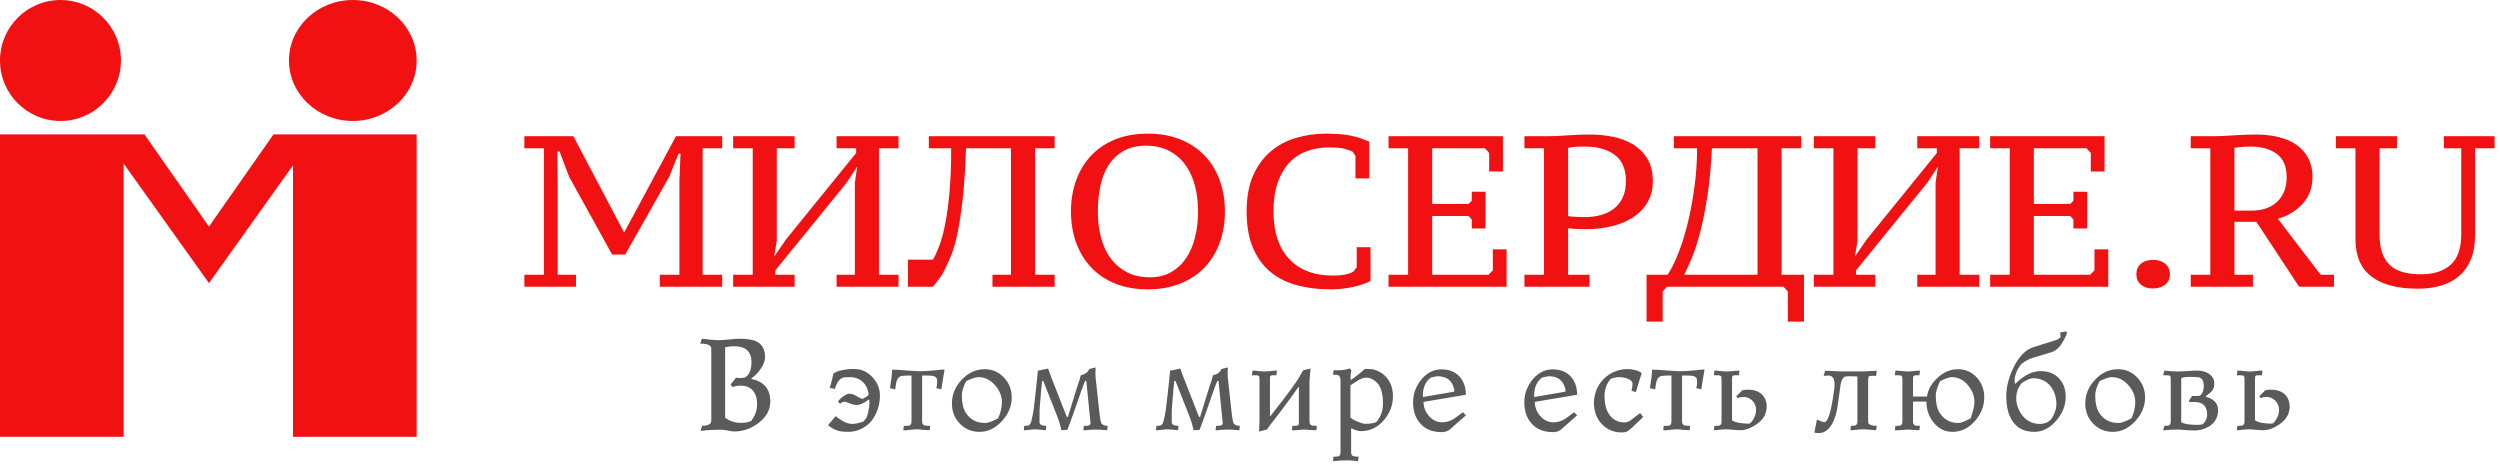
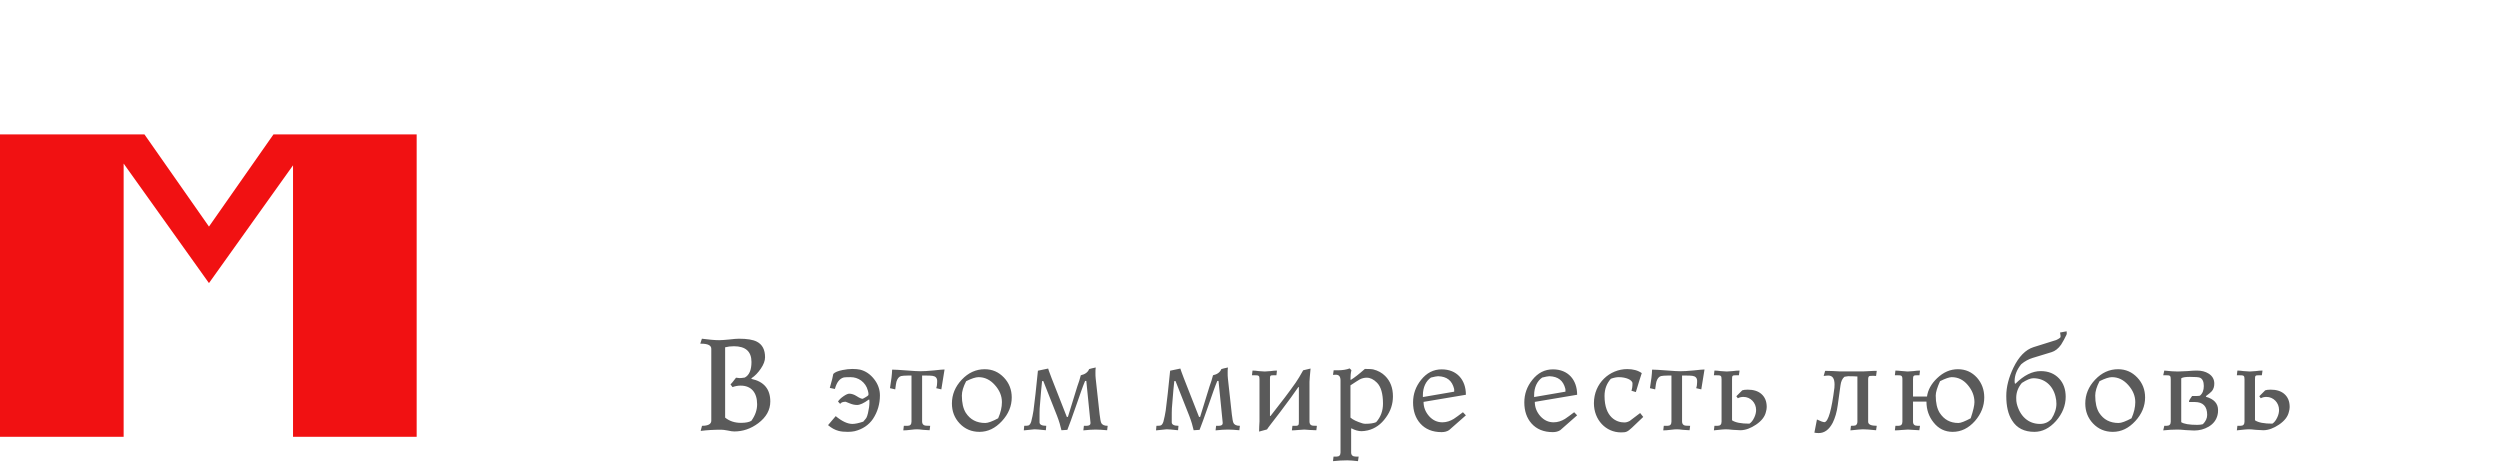
<svg xmlns="http://www.w3.org/2000/svg" width="372" height="69" viewBox="0 0 372 69">
  <g fill="none">
-     <path fill="#F11112" d="M78.024,22.062 L78.024,20.27 L85.32,20.27 L92.872,34.606 L100.584,20.27 L107.464,20.27 L107.464,22.062 L104.552,22.062 L104.552,40.878 L107.464,40.878 L107.464,42.67 L98.184,42.67 L98.184,40.878 L101.096,40.878 L101.096,26.606 C101.117,26.5 101.133,26.249 101.144,25.854 C101.155,25.46 101.171,25.038 101.192,24.59 C101.213,24.057 101.235,23.481 101.256,22.862 L100.968,22.862 L99.592,26.286 L93.032,37.87 L91.08,37.87 L84.68,26.286 L83.272,22.542 L82.952,22.542 L82.952,24.526 C82.952,25.017 82.957,25.481 82.968,25.918 C82.979,26.356 82.984,26.585 82.984,26.606 L82.984,40.878 L85.704,40.878 L85.704,42.67 L78.024,42.67 L78.024,40.878 L80.936,40.878 L80.936,22.062 L78.024,22.062 Z M118.244,42.67 L109.092,42.67 L109.092,40.878 L112.004,40.878 L112.004,22.062 L109.092,22.062 L109.092,20.27 L118.244,20.27 L118.244,22.062 L115.588,22.062 L115.588,35.79 L115.204,38.19 L116.932,35.662 L127.396,22.766 L127.396,22.062 L124.484,22.062 L124.484,20.27 L133.7,20.27 L133.7,22.062 L130.788,22.062 L130.788,40.878 L133.7,40.878 L133.7,42.67 L124.484,42.67 L124.484,40.878 L127.204,40.878 L127.204,27.182 L127.556,24.782 L125.988,27.182 L115.364,40.238 L115.364,40.878 L118.244,40.878 L118.244,42.67 Z M143.745,22.062 C143.638,25.07 143.473,27.582 143.249,29.598 C143.025,31.614 142.769,33.31 142.481,34.686 C142.193,36.062 141.868,37.193 141.505,38.078 C141.142,38.964 140.769,39.769 140.385,40.494 C140.193,40.857 139.958,41.22 139.681,41.582 C139.404,41.945 139.116,42.308 138.817,42.67 L135.105,42.67 L135.105,38.638 L138.817,38.638 C139.137,38.105 139.462,37.396 139.793,36.51 C140.124,35.625 140.417,34.516 140.673,33.182 C140.929,31.849 141.137,30.265 141.297,28.43 C141.457,26.595 141.537,24.473 141.537,22.062 L138.209,22.062 L138.209,20.27 L156.929,20.27 L156.929,22.062 L154.017,22.062 L154.017,40.878 L156.929,40.878 L156.929,42.67 L147.681,42.67 L147.681,40.878 L150.433,40.878 L150.433,22.062 L143.745,22.062 Z M159.357,31.47 C159.357,29.806 159.613,28.265 160.125,26.846 C160.637,25.427 161.379,24.201 162.349,23.166 C163.32,22.131 164.515,21.326 165.933,20.75 C167.352,20.174 168.968,19.886 170.781,19.886 C172.595,19.886 174.216,20.174 175.645,20.75 C177.075,21.326 178.28,22.131 179.261,23.166 C180.243,24.201 180.989,25.427 181.501,26.846 C182.013,28.265 182.269,29.806 182.269,31.47 C182.269,33.134 182.013,34.675 181.501,36.094 C180.989,37.513 180.243,38.739 179.261,39.774 C178.28,40.809 177.075,41.614 175.645,42.19 C174.216,42.766 172.595,43.054 170.781,43.054 C168.968,43.054 167.352,42.766 165.933,42.19 C164.515,41.614 163.32,40.809 162.349,39.774 C161.379,38.739 160.637,37.513 160.125,36.094 C159.613,34.675 159.357,33.134 159.357,31.47 Z M163.357,31.47 C163.357,32.836 163.512,34.115 163.821,35.31 C164.131,36.505 164.605,37.54 165.245,38.414 C165.885,39.289 166.691,39.982 167.661,40.494 C168.632,41.006 169.779,41.262 171.101,41.262 C172.317,41.262 173.373,41.006 174.269,40.494 C175.165,39.982 175.907,39.289 176.493,38.414 C177.08,37.54 177.523,36.505 177.821,35.31 C178.12,34.115 178.269,32.836 178.269,31.47 C178.269,30.105 178.115,28.825 177.805,27.63 C177.496,26.435 177.021,25.401 176.381,24.526 C175.741,23.652 174.936,22.958 173.965,22.446 C172.995,21.934 171.837,21.678 170.493,21.678 C169.213,21.678 168.12,21.934 167.213,22.446 C166.307,22.958 165.565,23.652 164.989,24.526 C164.413,25.401 163.997,26.435 163.741,27.63 C163.485,28.825 163.357,30.105 163.357,31.47 Z M201.882,36.782 L203.93,36.782 L203.93,41.806 C203.268,42.169 202.394,42.468 201.306,42.702 C200.218,42.937 199.14,43.054 198.074,43.054 C196.111,43.054 194.351,42.83 192.794,42.382 C191.236,41.934 189.919,41.236 188.842,40.286 C187.764,39.337 186.938,38.137 186.362,36.686 C185.786,35.235 185.498,33.497 185.498,31.47 C185.498,29.379 185.818,27.604 186.458,26.142 C187.098,24.681 187.962,23.486 189.05,22.558 C190.138,21.63 191.396,20.953 192.826,20.526 C194.255,20.1 195.759,19.886 197.338,19.886 C198.106,19.886 198.799,19.913 199.418,19.966 C200.036,20.02 200.596,20.1 201.098,20.206 C201.599,20.313 202.063,20.441 202.49,20.59 C202.916,20.74 203.332,20.9 203.738,21.07 L203.738,26.542 L201.69,26.542 L201.69,23.182 L201.242,22.542 C201.007,22.436 200.639,22.308 200.138,22.158 C199.636,22.009 198.831,21.934 197.722,21.934 C196.57,21.934 195.492,22.116 194.49,22.478 C193.487,22.841 192.618,23.406 191.882,24.174 C191.146,24.942 190.564,25.929 190.138,27.134 C189.711,28.34 189.498,29.785 189.498,31.47 C189.498,34.521 190.271,36.873 191.818,38.526 C193.364,40.18 195.535,41.006 198.33,41.006 C199.098,41.006 199.743,40.948 200.266,40.83 C200.788,40.713 201.178,40.558 201.434,40.366 L201.882,39.758 L201.882,36.782 Z M223.638,20.27 L223.638,25.518 L221.59,25.518 L221.59,22.766 L220.95,22.062 L213.11,22.062 L213.11,30.35 L218.518,30.35 L218.998,29.87 L218.998,28.526 L221.046,28.526 L221.046,33.998 L218.998,33.998 L218.998,32.654 L218.518,32.142 L213.11,32.142 L213.11,40.878 L221.494,40.878 L222.134,40.238 L222.134,37.102 L224.182,37.102 L224.182,42.67 L206.614,42.67 L206.614,40.878 L209.526,40.878 L209.526,22.062 L206.614,22.062 L206.614,20.27 L223.638,20.27 Z M226.835,22.062 L226.835,20.27 L230.163,20.27 C231.123,20.27 232.163,20.228 233.283,20.142 C234.403,20.057 235.485,20.014 236.531,20.014 C237.704,20.014 238.856,20.126 239.987,20.35 C241.117,20.574 242.12,20.953 242.995,21.486 C243.869,22.02 244.579,22.729 245.123,23.614 C245.667,24.5 245.939,25.603 245.939,26.926 C245.939,28.185 245.661,29.268 245.107,30.174 C244.552,31.081 243.821,31.822 242.915,32.398 C242.008,32.974 240.963,33.401 239.779,33.678 C238.595,33.956 237.373,34.094 236.115,34.094 L235.539,34.094 C235.283,34.094 235.011,34.089 234.723,34.078 C234.435,34.068 234.163,34.052 233.907,34.03 C233.651,34.009 233.459,33.988 233.331,33.966 L233.331,40.878 L236.531,40.878 L236.531,42.67 L226.835,42.67 L226.835,40.878 L229.747,40.878 L229.747,22.062 L226.835,22.062 Z M233.331,32.142 C233.437,32.185 233.603,32.212 233.827,32.222 C234.051,32.233 234.291,32.249 234.547,32.27 C234.803,32.292 235.053,32.302 235.299,32.302 L235.859,32.302 C236.691,32.302 237.475,32.201 238.211,31.998 C238.947,31.796 239.592,31.481 240.147,31.054 C240.701,30.628 241.139,30.073 241.459,29.39 C241.779,28.708 241.939,27.886 241.939,26.926 C241.939,25.177 241.389,23.886 240.291,23.054 C239.192,22.222 237.693,21.806 235.795,21.806 C235.219,21.806 234.739,21.822 234.355,21.854 C233.971,21.886 233.629,21.934 233.331,21.998 L233.331,32.142 Z M268.015,22.062 L265.103,22.062 L265.103,40.878 L268.431,40.878 L268.431,47.854 L266.031,47.854 L266.031,43.374 L265.391,42.67 L248.047,42.67 L247.407,43.374 L247.407,47.854 L245.007,47.854 L245.007,40.878 L248.143,40.878 C248.74,39.982 249.306,38.83 249.839,37.422 C250.372,36.014 250.836,34.473 251.231,32.798 C251.626,31.123 251.94,29.364 252.175,27.518 C252.41,25.673 252.527,23.854 252.527,22.062 L249.071,22.062 L249.071,20.27 L268.015,20.27 L268.015,22.062 Z M261.519,40.878 L261.519,22.062 L254.735,22.062 C254.607,24.686 254.388,27.017 254.079,29.054 C253.77,31.092 253.418,32.878 253.023,34.414 C252.628,35.95 252.212,37.246 251.775,38.302 C251.338,39.358 250.948,40.217 250.607,40.878 L261.519,40.878 Z M279.052,42.67 L269.9,42.67 L269.9,40.878 L272.812,40.878 L272.812,22.062 L269.9,22.062 L269.9,20.27 L279.052,20.27 L279.052,22.062 L276.396,22.062 L276.396,35.79 L276.012,38.19 L277.74,35.662 L288.204,22.766 L288.204,22.062 L285.292,22.062 L285.292,20.27 L294.508,20.27 L294.508,22.062 L291.596,22.062 L291.596,40.878 L294.508,40.878 L294.508,42.67 L285.292,42.67 L285.292,40.878 L288.012,40.878 L288.012,27.182 L288.364,24.782 L286.796,27.182 L276.172,40.238 L276.172,40.878 L279.052,40.878 L279.052,42.67 Z M313.16,20.27 L313.16,25.518 L311.112,25.518 L311.112,22.766 L310.472,22.062 L302.632,22.062 L302.632,30.35 L308.04,30.35 L308.52,29.87 L308.52,28.526 L310.568,28.526 L310.568,33.998 L308.52,33.998 L308.52,32.654 L308.04,32.142 L302.632,32.142 L302.632,40.878 L311.016,40.878 L311.656,40.238 L311.656,37.102 L313.704,37.102 L313.704,42.67 L296.136,42.67 L296.136,40.878 L299.048,40.878 L299.048,22.062 L296.136,22.062 L296.136,20.27 L313.16,20.27 Z M317.892,40.814 C317.892,40.153 318.116,39.63 318.564,39.246 C319.012,38.862 319.61,38.67 320.356,38.67 C321.103,38.67 321.711,38.862 322.18,39.246 C322.65,39.63 322.884,40.153 322.884,40.814 C322.884,41.454 322.65,41.966 322.18,42.35 C321.711,42.734 321.103,42.926 320.356,42.926 C319.61,42.926 319.012,42.734 318.564,42.35 C318.116,41.966 317.892,41.454 317.892,40.814 Z M332.481,40.878 L335.233,40.878 L335.233,42.67 L325.985,42.67 L325.985,40.878 L328.897,40.878 L328.897,22.062 L325.985,22.062 L325.985,20.27 L329.217,20.27 C330.177,20.27 331.222,20.228 332.353,20.142 C333.484,20.057 334.593,20.014 335.681,20.014 C336.854,20.014 337.958,20.137 338.993,20.382 C340.028,20.628 340.918,21.006 341.665,21.518 C342.412,22.03 343.004,22.686 343.441,23.486 C343.878,24.286 344.097,25.241 344.097,26.35 C344.097,27.886 343.622,29.193 342.673,30.27 C341.724,31.348 340.481,32.11 338.945,32.558 L345.313,40.878 L347.297,40.878 L347.297,42.67 L342.113,42.67 L335.745,33.006 L332.481,33.006 L332.481,40.878 Z M335.009,31.342 C336.652,31.342 337.937,30.894 338.865,29.998 C339.793,29.102 340.257,27.886 340.257,26.35 C340.257,24.771 339.766,23.62 338.785,22.894 C337.804,22.169 336.502,21.806 334.881,21.806 C334.326,21.806 333.862,21.828 333.489,21.87 C333.116,21.913 332.78,21.956 332.481,21.998 L332.481,31.342 L335.009,31.342 Z M368.285,35.022 C368.285,36.388 368.083,37.566 367.677,38.558 C367.272,39.55 366.701,40.372 365.965,41.022 C365.229,41.673 364.339,42.158 363.293,42.478 C362.248,42.798 361.085,42.958 359.805,42.958 C356.776,42.958 354.467,42.356 352.877,41.15 C351.288,39.945 350.493,38.084 350.493,35.566 L350.493,22.062 L347.581,22.062 L347.581,20.27 L356.669,20.27 L356.669,22.062 L354.077,22.062 L354.077,34.894 C354.077,36.004 354.216,36.937 354.493,37.694 C354.771,38.452 355.171,39.06 355.693,39.518 C356.216,39.977 356.861,40.308 357.629,40.51 C358.397,40.713 359.272,40.814 360.253,40.814 C362.131,40.814 363.597,40.345 364.653,39.406 C365.709,38.468 366.237,36.932 366.237,34.798 L366.237,22.062 L363.645,22.062 L363.645,20.27 L371.197,20.27 L371.197,22.062 L368.285,22.062 L368.285,35.022 Z" />
    <path fill="#5A5A5A" d="M114.62,59.74 C114.62,61 114.02,62.08 112.82,62.98 C111.72,63.8 110.54,64.2 109.26,64.2 C109.04,64.2 108.7,64.16 108.28,64.06 C107.86,63.98 107.52,63.94 107.3,63.94 C106.2,63.94 105.2,64 104.26,64.12 L104.46,63.36 C105.38,63.36 105.84,63.1 105.84,62.6 L105.84,51.9 C105.84,51.4 105.34,51.14 104.32,51.14 L104.2,51.14 L104.44,50.4 C105.52,50.54 106.38,50.62 107.02,50.62 C107.34,50.62 107.82,50.58 108.48,50.52 C109.14,50.44 109.64,50.4 109.94,50.4 C111.16,50.4 112.04,50.54 112.62,50.84 C113.44,51.26 113.84,52.04 113.84,53.16 C113.84,53.66 113.64,54.22 113.22,54.84 C112.8,55.46 112.34,55.94 111.82,56.28 L111.82,56.38 C113.68,56.78 114.62,57.9 114.62,59.74 Z M112.66,60.16 C112.66,58.4 111.78,57.38 110.2,57.38 C109.78,57.38 109.38,57.46 109,57.6 L108.7,57.2 C108.82,57.1 109.1,56.76 109.52,56.2 C109.8,56.24 109.98,56.26 110.04,56.26 C110.22,56.26 110.48,56.24 110.82,56.18 C111.48,55.84 111.82,55.06 111.82,53.86 C111.82,52.3 110.94,51.52 109.2,51.52 C108.72,51.52 108.28,51.58 107.9,51.68 L107.9,62.14 C108.54,62.66 109.32,62.92 110.26,62.92 C110.94,62.92 111.46,62.82 111.8,62.62 C112.38,61.82 112.66,61 112.66,60.16 Z M130.933,58.84 C130.933,60.1 130.593,61.28 129.893,62.34 C129.273,63.24 128.373,63.86 127.173,64.16 C126.893,64.22 126.553,64.26 126.173,64.26 C125.633,64.26 125.173,64.22 124.793,64.12 C124.253,63.98 123.733,63.7 123.213,63.26 L124.353,61.92 C125.293,62.7 126.133,63.08 126.833,63.08 C127.253,63.08 127.793,62.96 128.453,62.74 C128.693,62.46 128.853,62.28 128.913,62.18 C128.993,62.04 129.073,61.8 129.153,61.48 C129.293,60.88 129.373,60.34 129.373,59.82 C129.373,59.7 129.353,59.58 129.353,59.46 L129.273,59.46 C128.533,60 127.953,60.26 127.533,60.26 C127.173,60.26 126.813,60.18 126.433,60.02 C126.053,59.86 125.853,59.78 125.833,59.78 C125.433,59.78 125.153,59.88 125.013,60.1 L124.693,59.74 C124.873,59.48 125.133,59.22 125.513,58.96 C125.893,58.7 126.173,58.58 126.373,58.58 C126.713,58.58 127.093,58.7 127.493,58.96 C127.893,59.22 128.173,59.34 128.353,59.34 C128.393,59.34 128.533,59.26 128.773,59.12 C129.013,58.98 129.153,58.88 129.193,58.82 C129.213,58.78 129.233,58.72 129.233,58.64 C129.233,58.5 129.193,58.32 129.133,58.1 C128.973,57.48 128.633,57 128.133,56.62 C127.653,56.28 127.133,56.12 126.553,56.12 C126.053,56.12 125.713,56.14 125.573,56.16 C124.933,56.32 124.493,56.9 124.233,57.88 L123.473,57.72 L123.833,56.4 L123.993,55.64 C124.233,55.38 124.693,55.2 125.373,55.06 C125.893,54.96 126.373,54.9 126.833,54.9 C127.293,54.9 127.673,54.94 127.973,55 C128.793,55.2 129.493,55.68 130.073,56.42 C130.653,57.16 130.933,57.98 130.933,58.84 Z M140.55,54.98 L140.07,57.94 L139.31,57.76 C139.41,57.48 139.45,57.18 139.45,56.84 L139.45,56.64 C139.43,56.22 139.19,55.98 138.73,55.92 C138.53,55.9 138.23,55.88 137.77,55.88 L137.21,55.88 L137.21,62.74 C137.21,63.04 137.35,63.24 137.63,63.32 C137.75,63.34 138.01,63.36 138.41,63.36 L138.33,64.02 C138.11,64.02 137.79,64 137.35,63.96 C136.91,63.9 136.61,63.88 136.43,63.88 C136.25,63.88 135.93,63.9 135.47,63.96 C135.01,64.02 134.67,64.04 134.41,64.04 L134.49,63.36 L135.05,63.36 C135.43,63.36 135.63,63.16 135.63,62.74 L135.63,55.88 L135.13,55.88 C134.61,55.88 134.27,55.92 134.07,55.96 C133.75,56.06 133.53,56.34 133.39,56.8 C133.35,56.94 133.29,57.32 133.21,57.94 L132.43,57.76 C132.63,56.58 132.73,55.66 132.75,55 C133.15,55 133.85,55.04 134.87,55.12 C135.89,55.2 136.57,55.24 136.93,55.24 C137.43,55.24 138.09,55.2 138.95,55.12 C139.81,55.02 140.33,54.98 140.55,54.98 Z M150.546,59.14 C150.546,60.42 150.066,61.6 149.086,62.66 C148.106,63.72 147.006,64.26 145.746,64.26 C144.566,64.26 143.586,63.84 142.806,63.02 C142.026,62.2 141.646,61.2 141.646,60.04 C141.646,58.72 142.126,57.54 143.106,56.5 C144.086,55.46 145.226,54.94 146.526,54.94 C147.666,54.94 148.606,55.36 149.386,56.18 C150.166,57 150.546,58 150.546,59.14 Z M149.086,59.84 C149.086,58.9 148.726,58.06 148.026,57.28 C147.326,56.5 146.526,56.12 145.606,56.12 C145.186,56.12 144.566,56.32 143.766,56.72 C143.346,57.52 143.126,58.24 143.126,58.86 C143.126,59.96 143.326,60.8 143.706,61.42 C144.366,62.44 145.326,62.94 146.606,62.94 C147.026,62.94 147.666,62.7 148.526,62.24 C148.906,61.38 149.086,60.58 149.086,59.84 Z M164.823,63.36 L164.743,64.02 C164.063,63.96 163.503,63.92 163.043,63.92 C162.543,63.92 161.923,63.96 161.203,64.04 L161.283,63.36 L161.663,63.36 C162.043,63.36 162.263,63.24 162.263,62.96 L162.263,62.88 L161.643,56.68 L161.463,56.68 C161.123,57.48 160.703,58.7 160.143,60.32 C159.523,62.1 159.083,63.32 158.823,63.96 L157.943,64.02 C157.803,63.4 157.603,62.68 157.283,61.86 L155.243,56.7 L155.063,56.7 C155.003,57.12 154.883,58.48 154.703,60.76 C154.683,60.98 154.683,61.66 154.683,62.84 C154.683,63.18 155.023,63.36 155.683,63.36 L155.623,64.02 C154.723,63.92 154.163,63.88 153.923,63.88 C153.803,63.88 153.283,63.94 152.343,64.04 L152.403,63.36 C152.743,63.36 152.963,63.34 153.063,63.3 C153.223,63.22 153.343,63.04 153.443,62.74 C153.583,62.2 153.703,61.64 153.783,61.1 C153.963,59.76 154.183,57.78 154.443,55.16 L155.963,54.84 C155.983,54.92 156.143,55.4 156.483,56.28 L158.743,62.04 L158.903,62.04 L160.303,57.5 C160.523,56.92 160.683,56.38 160.823,55.84 C161.463,55.7 161.883,55.38 162.063,54.92 C162.243,54.86 162.563,54.78 163.043,54.68 C163.003,54.94 163.003,55.2 163.003,55.48 C163.003,55.76 163.003,56.06 163.043,56.36 L163.623,61.66 C163.703,62.34 163.783,62.76 163.863,62.92 C164.003,63.22 164.323,63.36 164.823,63.36 Z M184.496,63.36 L184.416,64.02 C183.736,63.96 183.176,63.92 182.716,63.92 C182.216,63.92 181.596,63.96 180.876,64.04 L180.956,63.36 L181.336,63.36 C181.716,63.36 181.936,63.24 181.936,62.96 L181.936,62.88 L181.316,56.68 L181.136,56.68 C180.796,57.48 180.376,58.7 179.816,60.32 C179.196,62.1 178.756,63.32 178.496,63.96 L177.616,64.02 C177.476,63.4 177.276,62.68 176.956,61.86 L174.916,56.7 L174.736,56.7 C174.676,57.12 174.556,58.48 174.376,60.76 C174.356,60.98 174.356,61.66 174.356,62.84 C174.356,63.18 174.696,63.36 175.356,63.36 L175.296,64.02 C174.396,63.92 173.836,63.88 173.596,63.88 C173.476,63.88 172.956,63.94 172.016,64.04 L172.076,63.36 C172.416,63.36 172.636,63.34 172.736,63.3 C172.896,63.22 173.016,63.04 173.116,62.74 C173.256,62.2 173.376,61.64 173.456,61.1 C173.636,59.76 173.856,57.78 174.116,55.16 L175.636,54.84 C175.656,54.92 175.816,55.4 176.156,56.28 L178.416,62.04 L178.576,62.04 L179.976,57.5 C180.196,56.92 180.356,56.38 180.496,55.84 C181.136,55.7 181.556,55.38 181.736,54.92 C181.916,54.86 182.236,54.78 182.716,54.68 C182.676,54.94 182.676,55.2 182.676,55.48 C182.676,55.76 182.676,56.06 182.716,56.36 L183.296,61.66 C183.376,62.34 183.456,62.76 183.536,62.92 C183.676,63.22 183.996,63.36 184.496,63.36 Z M195.952,63.36 L195.872,64.02 C195.652,64.02 195.332,64 194.932,63.98 C194.532,63.94 194.252,63.92 194.072,63.92 C193.732,63.92 192.732,64.04 192.232,64.04 L192.312,63.36 L192.852,63.36 C193.052,63.36 193.172,63.3 193.232,63.18 C193.252,63.12 193.272,62.98 193.272,62.74 L193.272,57.6 L193.192,57.6 C192.612,58.44 191.732,59.68 190.512,61.28 C189.332,62.82 188.652,63.68 188.532,63.9 L187.352,64.22 C187.352,64.04 187.352,63.78 187.372,63.44 C187.392,63.1 187.412,62.86 187.412,62.72 L187.412,56.44 C187.412,55.88 187.312,55.84 186.692,55.84 L186.292,55.84 L186.372,55.14 C186.592,55.14 186.912,55.16 187.312,55.22 C187.732,55.26 188.012,55.28 188.192,55.28 C188.372,55.28 188.672,55.26 189.052,55.22 C189.432,55.16 189.752,55.14 190.012,55.14 L189.932,55.84 L189.452,55.84 C188.992,55.84 188.972,55.9 188.972,56.44 L188.972,61.9 L189.052,61.9 C190.632,59.9 191.892,58.24 192.812,56.92 C193.132,56.46 193.492,55.86 193.912,55.1 L195.012,54.84 C194.912,55.92 194.852,56.58 194.852,56.82 L194.852,62.74 C194.852,63.04 194.972,63.24 195.232,63.32 C195.332,63.34 195.572,63.36 195.952,63.36 Z M207.269,58.98 C207.269,60.12 206.929,61.16 206.229,62.12 C205.509,63.14 204.609,63.78 203.529,64.04 C203.169,64.12 202.849,64.16 202.589,64.16 C202.129,64.16 201.629,64.02 201.109,63.74 L201.049,63.78 L201.049,67.32 C201.049,67.74 201.289,67.94 201.749,67.94 L202.169,67.94 L202.069,68.62 C201.389,68.54 200.849,68.5 200.469,68.5 C199.769,68.5 199.069,68.54 198.349,68.62 L198.429,67.94 L198.889,67.94 C199.269,67.94 199.469,67.74 199.469,67.32 L199.469,56.62 C199.469,56.04 199.249,55.76 198.789,55.76 C198.769,55.76 198.609,55.76 198.349,55.78 L198.449,55.1 L199.029,55.1 C199.769,55.1 200.369,55 200.829,54.82 L201.089,55.08 C200.989,55.5 200.949,55.96 200.949,56.5 L201.049,56.5 C201.529,56.2 202.209,55.68 203.089,54.9 L203.269,54.9 C203.769,54.9 204.129,54.92 204.309,54.96 C205.049,55.14 205.649,55.48 206.109,55.94 C206.889,56.72 207.269,57.72 207.269,58.98 Z M205.789,60.06 C205.789,58.58 205.489,57.54 204.889,56.94 C204.389,56.44 203.889,56.2 203.369,56.2 C203.029,56.2 202.669,56.28 202.329,56.46 C202.109,56.58 201.649,56.88 200.949,57.34 L200.949,62.14 C201.309,62.46 201.909,62.74 202.749,63 C202.889,63.04 203.029,63.06 203.189,63.06 C203.869,63.06 204.389,62.98 204.769,62.82 C205.449,62.06 205.789,61.14 205.789,60.06 Z M218.125,58.74 L211.825,59.8 C211.825,60.6 212.105,61.3 212.645,61.92 C213.205,62.54 213.865,62.84 214.625,62.84 C215.245,62.84 215.805,62.64 216.305,62.34 C216.645,62.12 217.105,61.78 217.685,61.34 L218.125,61.8 L215.625,64 C215.325,64.2 214.945,64.3 214.505,64.3 C213.145,64.3 212.085,63.86 211.325,63 C210.625,62.2 210.265,61.16 210.265,59.88 C210.265,58.62 210.665,57.52 211.445,56.54 C212.285,55.48 213.305,54.96 214.525,54.96 C216.765,54.96 218.125,56.5 218.125,58.74 Z M211.725,59.08 L216.385,58.28 L216.385,58.1 C216.385,57.98 216.385,57.9 216.365,57.84 C216.065,56.64 215.305,56.02 213.985,55.98 C213.785,55.98 213.425,56.06 212.925,56.18 C212.165,56.7 211.725,57.66 211.725,58.8 L211.725,59.08 Z M234.678,58.74 L228.378,59.8 C228.378,60.6 228.658,61.3 229.198,61.92 C229.758,62.54 230.418,62.84 231.178,62.84 C231.798,62.84 232.358,62.64 232.858,62.34 C233.198,62.12 233.658,61.78 234.238,61.34 L234.678,61.8 L232.178,64 C231.878,64.2 231.498,64.3 231.058,64.3 C229.698,64.3 228.638,63.86 227.878,63 C227.178,62.2 226.818,61.16 226.818,59.88 C226.818,58.62 227.218,57.52 227.998,56.54 C228.838,55.48 229.858,54.96 231.078,54.96 C233.318,54.96 234.678,56.5 234.678,58.74 Z M228.278,59.08 L232.938,58.28 L232.938,58.1 C232.938,57.98 232.938,57.9 232.918,57.84 C232.618,56.64 231.858,56.02 230.538,55.98 C230.338,55.98 229.978,56.06 229.478,56.18 C228.718,56.7 228.278,57.66 228.278,58.8 L228.278,59.08 Z M244.055,61.46 L244.515,62.04 L242.835,63.64 C242.135,64.28 241.975,64.34 241.195,64.34 C238.955,64.34 237.175,62.48 237.175,60 C237.175,57 239.535,54.92 242.135,54.92 C243.015,54.92 243.735,55.12 244.295,55.52 C244.075,56.16 243.795,57.08 243.415,58.34 L242.755,58.14 C242.855,57.88 242.915,57.52 242.915,57.06 C242.915,56.52 241.935,56.12 240.875,56.12 C240.535,56.12 240.135,56.2 239.695,56.36 C239.135,57 238.755,57.8 238.755,58.92 C238.755,62.12 240.555,62.86 241.675,62.86 C241.935,62.86 242.155,62.82 242.495,62.64 L244.055,61.46 Z M253.631,54.98 L253.151,57.94 L252.391,57.76 C252.491,57.48 252.531,57.18 252.531,56.84 L252.531,56.64 C252.511,56.22 252.271,55.98 251.811,55.92 C251.611,55.9 251.311,55.88 250.851,55.88 L250.291,55.88 L250.291,62.74 C250.291,63.04 250.431,63.24 250.711,63.32 C250.831,63.34 251.091,63.36 251.491,63.36 L251.411,64.02 C251.191,64.02 250.871,64 250.431,63.96 C249.991,63.9 249.691,63.88 249.511,63.88 C249.331,63.88 249.011,63.9 248.551,63.96 C248.091,64.02 247.751,64.04 247.491,64.04 L247.571,63.36 L248.131,63.36 C248.511,63.36 248.711,63.16 248.711,62.74 L248.711,55.88 L248.211,55.88 C247.691,55.88 247.351,55.92 247.151,55.96 C246.831,56.06 246.611,56.34 246.471,56.8 C246.431,56.94 246.371,57.32 246.291,57.94 L245.511,57.76 C245.711,56.58 245.811,55.66 245.831,55 C246.231,55 246.931,55.04 247.951,55.12 C248.971,55.2 249.651,55.24 250.011,55.24 C250.511,55.24 251.171,55.2 252.031,55.12 C252.891,55.02 253.411,54.98 253.631,54.98 Z M262.888,60.56 C262.888,60.78 262.848,61.04 262.768,61.3 C262.608,62 262.128,62.62 261.308,63.18 C260.508,63.72 259.748,64 259.008,64.02 C258.748,64.02 258.368,64 257.868,63.96 C257.368,63.9 257.008,63.88 256.748,63.88 C256.588,63.88 256.068,63.92 255.168,64.02 C255.128,64.02 255.068,64.04 255.028,64.04 L255.108,63.36 L255.568,63.36 C255.968,63.36 256.168,63.16 256.168,62.74 L256.168,56.44 C256.168,55.88 256.048,55.84 255.428,55.84 L255.028,55.84 L255.108,55.14 C255.328,55.14 255.648,55.16 256.048,55.22 C256.468,55.26 256.768,55.28 256.948,55.28 C257.108,55.28 257.388,55.26 257.808,55.22 C258.228,55.16 258.568,55.14 258.848,55.14 L258.748,55.84 L258.328,55.84 C257.768,55.84 257.728,55.88 257.728,56.44 L257.728,62.54 C258.228,62.88 259.088,63.04 260.308,63.04 C260.608,62.86 260.848,62.54 261.048,62.1 C261.228,61.72 261.308,61.34 261.308,61 C261.308,59.94 260.488,59.06 259.428,59.06 C259.128,59.06 258.848,59.12 258.588,59.26 L258.368,58.96 L259.248,58.08 C259.428,58.02 259.688,57.98 260.048,57.98 C260.908,57.98 261.568,58.18 262.068,58.6 C262.608,59.06 262.888,59.7 262.888,60.56 Z M279.261,63.36 L279.161,64.02 C278.221,63.92 277.561,63.88 277.181,63.88 C276.921,63.88 276.321,63.94 275.341,64.04 L275.421,63.36 C275.761,63.36 275.981,63.34 276.101,63.3 C276.281,63.2 276.381,63.02 276.381,62.74 L276.381,56.02 C276.041,56 275.581,55.98 275.001,55.98 C274.901,55.98 274.521,56.04 274.461,56.06 C274.141,56.32 273.941,56.74 273.861,57.36 L273.461,60.26 C273.321,61.32 273.061,62.2 272.701,62.92 C272.161,63.94 271.481,64.44 270.621,64.44 C270.441,64.44 270.141,64.42 269.981,64.38 L270.361,62.42 C270.901,62.68 271.281,62.82 271.501,62.82 C272.061,62.7 272.541,61 272.961,57.7 C272.981,57.52 272.981,57.36 272.981,57.22 C272.981,56.32 272.681,55.88 272.041,55.88 C271.821,55.88 271.581,55.92 271.361,55.94 L271.581,55.18 C272.381,55.18 273.261,55.24 273.641,55.26 L277.361,55.26 C277.861,55.26 278.401,55.18 279.261,55.18 L279.161,55.94 C279.021,55.92 278.861,55.92 278.721,55.92 C278.421,55.92 278.221,55.94 278.161,55.96 C278.041,56.02 277.981,56.18 277.981,56.44 L277.981,62.76 C277.981,63.16 278.421,63.36 279.261,63.36 Z M295.257,59.14 C295.257,60.42 294.797,61.58 293.877,62.64 C292.917,63.72 291.817,64.26 290.557,64.26 C289.417,64.26 288.457,63.8 287.717,62.86 C287.017,62 286.657,60.96 286.657,59.76 L284.657,59.76 L284.657,62.74 C284.657,63.16 284.877,63.36 285.337,63.36 L285.697,63.36 L285.597,64.02 C285.177,64.02 284.237,63.92 283.897,63.92 C283.717,63.92 283.417,63.94 282.977,63.98 C282.557,64.02 282.217,64.04 281.957,64.04 L282.037,63.36 L282.497,63.36 C282.877,63.36 283.077,63.16 283.077,62.74 L283.077,56.44 C283.077,55.88 282.917,55.84 282.377,55.84 L281.957,55.84 L282.037,55.14 C282.537,55.14 283.517,55.28 283.857,55.28 C284.037,55.28 284.317,55.26 284.697,55.22 C285.097,55.16 285.437,55.14 285.697,55.14 L285.617,55.84 L285.257,55.84 C284.757,55.84 284.657,55.88 284.657,56.44 L284.657,59 L286.737,59 C286.877,58.02 287.377,57.1 288.237,56.28 C289.177,55.38 290.197,54.94 291.337,54.94 C292.477,54.94 293.417,55.36 294.177,56.2 C294.897,57.02 295.257,58 295.257,59.14 Z M293.797,59.84 C293.797,58.9 293.457,58.06 292.797,57.28 C292.137,56.5 291.337,56.12 290.417,56.12 C290.057,56.12 289.477,56.32 288.677,56.72 C288.257,57.66 288.037,58.36 288.037,58.86 C288.037,59.96 288.237,60.8 288.617,61.42 C289.277,62.44 290.197,62.94 291.417,62.94 C291.757,62.94 292.377,62.7 293.237,62.24 C293.617,61.12 293.797,60.32 293.797,59.84 Z M307.114,50.56 C306.934,50.88 306.794,51.12 306.694,51.28 C306.274,51.88 305.794,52.24 305.274,52.4 L302.454,53.26 C301.874,53.44 301.294,53.74 300.754,54.2 C300.094,55.02 299.774,55.86 299.774,56.7 C299.774,56.84 299.794,56.96 299.814,57.06 L299.894,57.1 C301.154,55.84 302.414,55.22 303.654,55.22 C304.794,55.22 305.694,55.58 306.394,56.32 C307.054,57.02 307.374,57.94 307.374,59.04 C307.374,60.34 306.894,61.54 305.934,62.64 C304.974,63.72 303.894,64.26 302.714,64.26 C301.214,64.26 300.094,63.7 299.394,62.56 C298.814,61.66 298.534,60.44 298.534,58.92 C298.534,57.58 298.894,56.18 299.594,54.72 C300.394,53.06 301.394,52.04 302.574,51.66 L305.954,50.6 C306.174,50.5 306.374,50.4 306.534,50.26 C306.594,50.2 306.614,50.16 306.614,50.04 C306.614,49.84 306.554,49.6 306.534,49.48 L307.514,49.3 C307.514,49.38 307.534,49.56 307.534,49.64 C307.534,49.74 307.514,49.78 307.114,50.56 Z M305.994,60.08 C305.994,59.72 305.954,59.36 305.854,58.98 C305.454,57.36 304.234,56.28 302.554,56.28 C302.134,56.28 301.574,56.52 300.854,56.98 C300.294,57.64 300.014,58.38 300.014,59.2 C300.014,59.54 300.034,59.84 300.094,60.06 C300.554,61.9 301.794,63.08 303.554,63.08 C304.234,63.08 304.794,62.84 305.254,62.34 C305.754,61.56 305.994,60.82 305.994,60.08 Z M319.19,59.14 C319.19,60.42 318.71,61.6 317.73,62.66 C316.75,63.72 315.65,64.26 314.39,64.26 C313.21,64.26 312.23,63.84 311.45,63.02 C310.67,62.2 310.29,61.2 310.29,60.04 C310.29,58.72 310.77,57.54 311.75,56.5 C312.73,55.46 313.87,54.94 315.17,54.94 C316.31,54.94 317.25,55.36 318.03,56.18 C318.81,57 319.19,58 319.19,59.14 Z M317.73,59.84 C317.73,58.9 317.37,58.06 316.67,57.28 C315.97,56.5 315.17,56.12 314.25,56.12 C313.83,56.12 313.21,56.32 312.41,56.72 C311.99,57.52 311.77,58.24 311.77,58.86 C311.77,59.96 311.97,60.8 312.35,61.42 C313.01,62.44 313.97,62.94 315.25,62.94 C315.67,62.94 316.31,62.7 317.17,62.24 C317.55,61.38 317.73,60.58 317.73,59.84 Z M323.007,62.74 L323.007,56.44 C323.007,55.88 322.887,55.84 322.307,55.84 L321.887,55.84 L322.047,55.14 C322.907,55.24 323.587,55.28 324.067,55.28 C324.367,55.28 324.827,55.26 325.467,55.22 C326.127,55.16 326.587,55.14 326.887,55.14 C327.567,55.14 328.147,55.28 328.627,55.58 C329.207,55.94 329.487,56.44 329.487,57.08 C329.487,57.54 329.367,57.9 329.127,58.2 C329.007,58.34 328.707,58.6 328.247,58.94 L328.247,59.04 C329.447,59.38 330.047,60.04 330.047,61.02 C330.047,61.32 330.027,61.56 329.967,61.76 C329.787,62.5 329.347,63.08 328.627,63.5 C327.967,63.88 327.267,64.06 326.487,64.06 C326.247,64.06 325.827,64.04 325.247,64 C324.667,63.94 324.267,63.92 324.007,63.92 C323.327,63.92 322.627,63.96 321.887,64.04 L322.047,63.36 L322.387,63.36 C322.807,63.36 323.007,63.16 323.007,62.74 Z M324.567,56.3 L324.567,62.82 C324.967,63.08 325.767,63.22 326.947,63.22 C327.287,63.22 327.567,63.18 327.787,63.12 C328.207,62.7 328.427,62.24 328.427,61.74 C328.427,60.46 327.807,59.82 326.587,59.82 L325.727,59.82 L325.727,59.66 C325.747,59.56 325.907,59.32 326.187,58.92 L326.947,58.92 C327.287,58.92 327.327,58.88 327.367,58.86 C327.747,58.54 327.927,58.06 327.927,57.44 C327.927,56.78 327.727,56.36 327.347,56.2 C327.167,56.12 326.667,56.08 325.847,56.08 C325.147,56.08 324.727,56.16 324.567,56.3 Z M340.703,60.56 C340.703,60.78 340.663,61.04 340.583,61.3 C340.423,62 339.943,62.62 339.123,63.18 C338.323,63.72 337.563,64 336.823,64.02 C336.563,64.02 336.183,64 335.683,63.96 C335.183,63.9 334.823,63.88 334.563,63.88 C334.403,63.88 333.883,63.92 332.983,64.02 C332.943,64.02 332.883,64.04 332.843,64.04 L332.923,63.36 L333.383,63.36 C333.783,63.36 333.983,63.16 333.983,62.74 L333.983,56.44 C333.983,55.88 333.863,55.84 333.243,55.84 L332.843,55.84 L332.923,55.14 C333.143,55.14 333.463,55.16 333.863,55.22 C334.283,55.26 334.583,55.28 334.763,55.28 C334.923,55.28 335.203,55.26 335.623,55.22 C336.043,55.16 336.383,55.14 336.663,55.14 L336.563,55.84 L336.143,55.84 C335.583,55.84 335.543,55.88 335.543,56.44 L335.543,62.54 C336.043,62.88 336.903,63.04 338.123,63.04 C338.423,62.86 338.663,62.54 338.863,62.1 C339.043,61.72 339.123,61.34 339.123,61 C339.123,59.94 338.303,59.06 337.243,59.06 C336.943,59.06 336.663,59.12 336.403,59.26 L336.183,58.96 L337.063,58.08 C337.243,58.02 337.503,57.98 337.863,57.98 C338.723,57.98 339.383,58.18 339.883,58.6 C340.423,59.06 340.703,59.7 340.703,60.56 Z" />
    <polygon fill="#F11112" points="40.693 20 31.094 33.715 21.495 20 0 20 0 65 18.398 65 18.398 24.338 31.094 42.124 43.602 24.601 43.602 65 62 65 62 20" />
-     <path fill="#F11112" d="M18 9L18 9C18 13.97 13.97 18 9 18 4.03 18 0 13.97 0 9 0 4.03 4.03 0 9 0 13.97 0 18 4.03 18 9M52.5 18L52.5 18C47.253 18 43 13.97 43 9 43 4.03 47.253 0 52.5 0 57.746 0 62 4.03 62 9 62 13.97 57.746 18 52.5 18" />
  </g>
</svg>